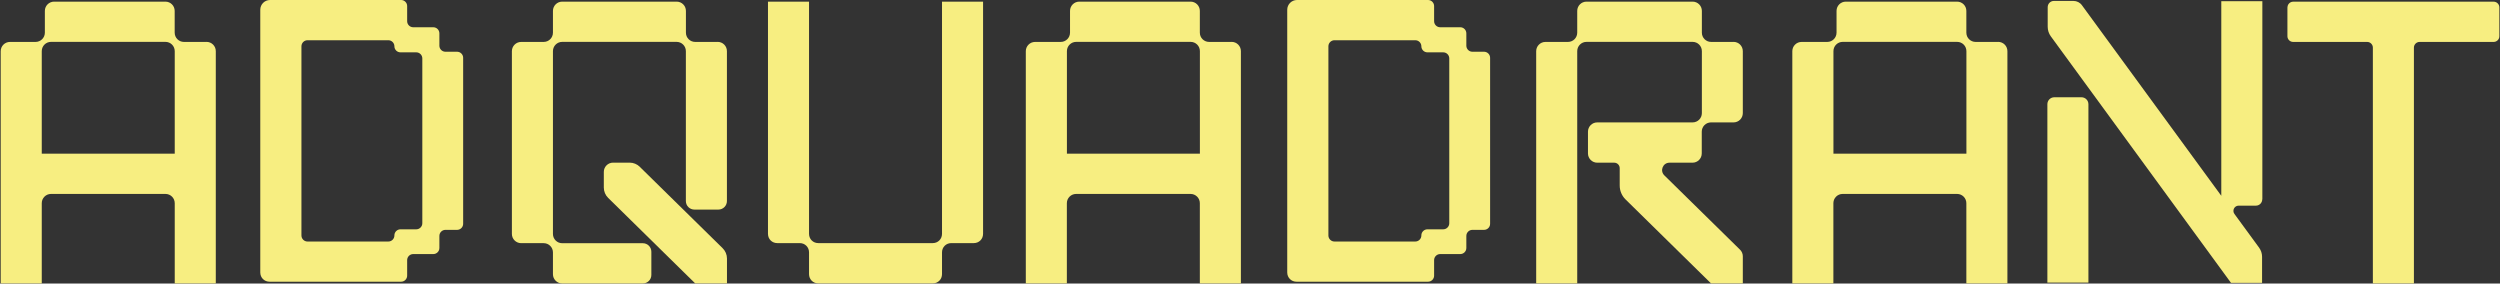
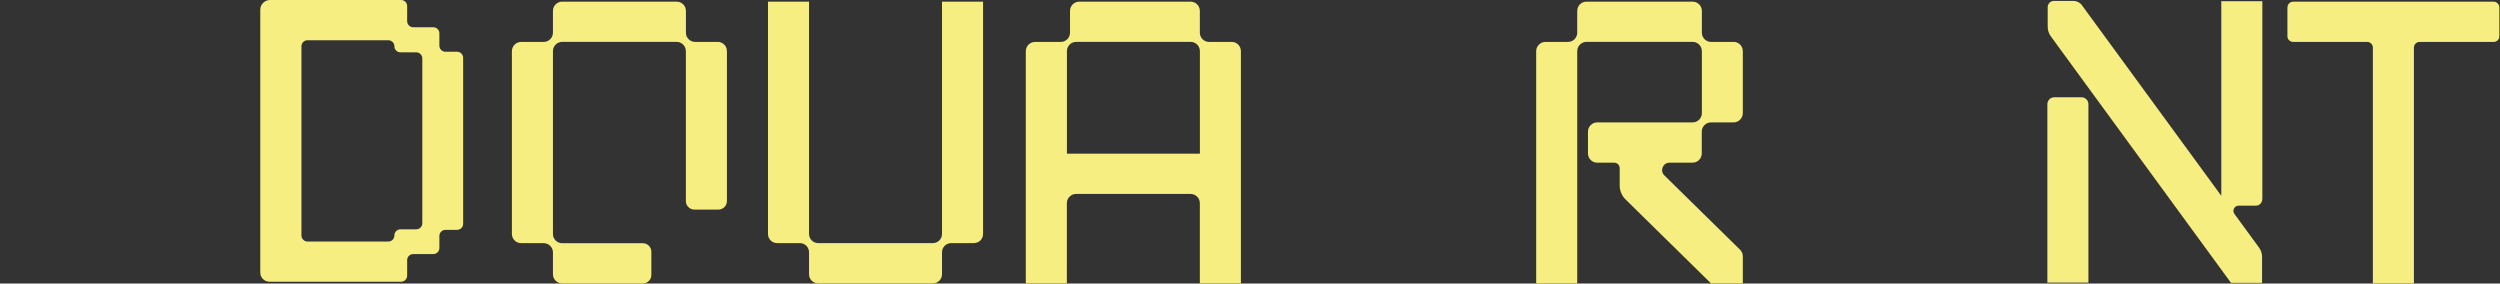
<svg xmlns="http://www.w3.org/2000/svg" width="1781" height="202" viewBox="0 0 1781 202" fill="none">
  <rect x="0" y="0" width="1781" height="202" fill="#333333" stroke="none" />
  <g clip-path="url(#clip0_6402_711)">
-     <path d="M455.83 118.854C453.888 116.95 451.286 115.863 448.567 115.863H436.759C433.108 115.863 430.156 118.815 430.156 122.466V133.613C430.156 136.41 431.283 139.051 433.264 140.993L495.254 201.895H517.898V184.184C517.898 181.387 516.771 178.746 514.791 176.804L455.83 118.892V118.854Z" fill="#F7EE81" />
    <path d="M511.296 29.869H495.255C491.604 29.869 488.652 26.917 488.652 23.266V7.768C488.652 4.117 485.7 1.166 482.049 1.166H400.522C396.871 1.166 393.919 4.117 393.919 7.768V23.266C393.919 26.917 390.967 29.869 387.316 29.869H371.275C367.624 29.869 364.672 32.821 364.672 36.472V166.628C364.672 170.279 367.624 173.231 371.275 173.231H387.316C390.967 173.231 393.919 176.183 393.919 179.834V195.331C393.919 198.982 396.871 201.934 400.522 201.934H457.968C461.308 201.934 464.027 199.215 464.027 195.875V179.329C464.027 175.988 461.308 173.27 457.968 173.27H400.522C396.871 173.27 393.919 170.318 393.919 166.667V36.433C393.919 32.782 396.871 29.83 400.522 29.83H482.01C485.661 29.83 488.613 32.782 488.613 36.433V143.245C488.613 146.586 491.332 149.305 494.672 149.305H511.801C515.141 149.305 517.86 146.586 517.86 143.245V36.433C517.86 32.782 514.908 29.83 511.257 29.83L511.296 29.869Z" fill="#F7EE81" />
    <path d="M671.089 166.589C671.089 170.318 668.215 173.192 664.487 173.192H582.96C579.231 173.192 576.357 170.318 576.357 166.589V1.166H547.109V166.589C547.109 170.318 549.984 173.192 553.712 173.192H569.754C573.482 173.192 576.357 176.066 576.357 179.795V195.292C576.357 199.021 579.231 201.895 582.96 201.895H664.487C668.215 201.895 671.089 199.021 671.089 195.292V179.795C671.089 176.066 673.964 173.192 677.692 173.192H693.734C697.462 173.192 700.337 170.318 700.337 166.589V1.166H671.089V166.589Z" fill="#F7EE81" />
    <path d="M1235.06 29.869H1219.02C1215.36 29.869 1212.41 26.917 1212.41 23.266V7.768C1212.41 4.117 1209.46 1.166 1205.81 1.166H1130.23C1126.57 1.166 1123.62 4.117 1123.62 7.768V23.266C1123.62 26.917 1120.67 29.869 1117.02 29.869H1100.98C1097.33 29.869 1094.38 32.821 1094.38 36.472V201.895H1123.62V36.433C1123.62 32.782 1126.57 29.83 1130.23 29.83H1205.81C1209.46 29.83 1212.41 32.782 1212.41 36.433V80.595C1212.41 84.246 1209.46 87.198 1205.81 87.198H1137.88C1134.23 87.198 1131.27 90.15 1131.27 93.801V109.299C1131.27 112.95 1134.23 115.902 1137.88 115.902H1150C1152.13 115.902 1153.88 117.649 1153.88 119.786V132.176C1153.88 135.866 1155.36 139.439 1158 142.041L1218.94 201.895H1241.58V182.591C1241.58 180.805 1240.88 179.134 1239.6 177.892L1185.65 124.913C1182.31 121.611 1184.64 115.902 1189.34 115.902H1205.73C1209.38 115.902 1212.33 112.95 1212.33 109.299V93.801C1212.33 90.15 1215.29 87.198 1218.94 87.198H1234.98C1238.63 87.198 1241.58 84.246 1241.58 80.595V36.433C1241.58 32.782 1238.63 29.83 1234.98 29.83L1235.06 29.869Z" fill="#F7EE81" />
    <path d="M1629.56 5.244V25.829C1629.56 28.043 1631.39 29.869 1633.6 29.869H1686.39C1688.6 29.869 1690.43 31.694 1690.43 33.908V201.895H1719.67V33.908C1719.67 31.694 1721.5 29.869 1723.71 29.869H1776.5C1778.71 29.869 1780.54 28.043 1780.54 25.829V5.244C1780.54 3.03 1778.71 1.204 1776.5 1.204H1633.64C1631.43 1.204 1629.6 3.03 1629.6 5.244H1629.56Z" fill="#F7EE81" />
    <path d="M325.637 36.86H317.326C314.956 36.86 313.014 34.918 313.014 32.549V23.732C313.014 21.363 311.072 19.42 308.703 19.42H294.371C292.001 19.42 290.059 17.478 290.059 15.109V4.311C290.059 1.942 288.117 0 285.748 0H192.374C188.529 0 185.422 3.107 185.422 6.953V194.088C185.422 197.817 188.296 200.691 192.025 200.691H285.748C288.117 200.691 290.059 198.749 290.059 196.38V185.31C290.059 182.941 292.001 180.998 294.371 180.998H308.703C311.072 180.998 313.014 179.056 313.014 176.687V168.064C313.014 165.695 314.956 163.753 317.326 163.753H325.637C328.007 163.753 329.949 161.811 329.949 159.442V41.171C329.949 38.802 328.007 36.86 325.637 36.86ZM219.058 28.665H276.659C279.028 28.665 280.97 30.607 280.97 32.976C280.97 35.345 282.912 37.287 285.282 37.287H296.546C298.915 37.287 300.857 39.229 300.857 41.599V159.053C300.857 161.423 298.915 163.365 296.546 163.365H285.282C282.912 163.365 280.97 165.307 280.97 167.676V167.754C280.97 170.123 279.028 172.065 276.659 172.065H219.058C216.689 172.065 214.747 170.123 214.747 167.754V32.976C214.747 30.607 216.689 28.665 219.058 28.665Z" fill="#F7EE81" />
-     <path d="M1057.24 36.86H1048.93C1046.56 36.86 1044.62 34.918 1044.62 32.549V23.732C1044.62 21.363 1042.68 19.42 1040.31 19.42H1025.98C1023.61 19.42 1021.66 17.478 1021.66 15.109V4.311C1021.66 1.942 1019.72 0 1017.35 0H923.98C920.135 0 917.027 3.107 917.027 6.953V194.088C917.027 197.817 919.902 200.691 923.63 200.691H1017.35C1019.72 200.691 1021.66 198.749 1021.66 196.38V185.31C1021.66 182.941 1023.61 180.998 1025.98 180.998H1040.31C1042.68 180.998 1044.62 179.056 1044.62 176.687V168.064C1044.62 165.695 1046.56 163.753 1048.93 163.753H1057.24C1059.61 163.753 1061.55 161.811 1061.55 159.442V41.171C1061.55 38.802 1059.61 36.86 1057.24 36.86ZM950.664 28.665H1008.26C1010.63 28.665 1012.58 30.607 1012.58 32.976C1012.58 35.345 1014.52 37.287 1016.89 37.287H1028.15C1030.52 37.287 1032.46 39.229 1032.46 41.599V159.053C1032.46 161.423 1030.52 163.365 1028.15 163.365H1016.89C1014.52 163.365 1012.58 165.307 1012.58 167.676V167.754C1012.58 170.123 1010.63 172.065 1008.26 172.065H950.664C948.294 172.065 946.352 170.123 946.352 167.754V32.976C946.352 30.607 948.294 28.665 950.664 28.665Z" fill="#F7EE81" />
    <path d="M877.409 29.869H861.368C857.717 29.869 854.765 26.917 854.765 23.266V7.768C854.765 4.117 851.813 1.166 848.162 1.166H768.888C765.237 1.166 762.285 4.117 762.285 7.768V23.266C762.285 26.878 759.333 29.869 755.682 29.869H737.388C733.737 29.869 730.785 32.821 730.785 36.472V201.895H760.032V144.76C760.032 141.109 762.984 138.157 766.635 138.157H848.162C851.813 138.157 854.765 141.109 854.765 144.76V201.895H884.012V36.433C884.012 32.782 881.061 29.83 877.409 29.83V29.869ZM854.765 109.454H760.071V36.433C760.071 32.782 763.023 29.83 766.674 29.83H848.201C851.852 29.83 854.804 32.782 854.804 36.433V109.454H854.765Z" fill="#F7EE81" />
    <path d="M1482.86 69.293H1463.48C1460.76 69.293 1458.55 71.506 1458.55 74.225V201.313H1487.79V74.225C1487.79 71.506 1485.58 69.293 1482.86 69.293Z" fill="#F7EE81" />
    <path d="M1611.7 142.041V0.854H1582.45V139.477L1483.17 3.728C1481.78 1.786 1479.52 0.66 1477.11 0.66H1463.21C1460.76 0.66 1458.78 2.641 1458.78 5.088V19.109C1458.78 21.517 1459.56 23.887 1460.96 25.829L1589.36 201.506H1611.5V182.94C1611.5 180.61 1610.77 178.318 1609.37 176.415L1591.81 152.411C1590.02 149.964 1591.77 146.507 1594.8 146.507H1607.11C1609.6 146.507 1611.62 144.488 1611.62 142.002L1611.7 142.041Z" fill="#F7EE81" />
-     <path d="M147.086 29.869H131.044C127.393 29.869 124.441 26.917 124.441 23.266V7.768C124.441 4.117 121.489 1.166 117.838 1.166H38.564C34.913 1.166 31.961 4.117 31.961 7.768V23.266C31.961 26.878 29.009 29.869 25.358 29.869H7.103C3.452 29.869 0.5 32.821 0.5 36.472V201.895H29.747V144.76C29.747 141.109 32.699 138.157 36.35 138.157H117.877C121.528 138.157 124.48 141.109 124.48 144.76V201.895H153.727V36.433C153.727 32.782 150.775 29.83 147.124 29.83L147.086 29.869ZM124.441 109.454H29.747V36.433C29.747 32.782 32.699 29.83 36.35 29.83H117.877C121.528 29.83 124.48 32.782 124.48 36.433V109.454H124.441Z" fill="#F7EE81" />
-     <path d="M1423.48 29.869H1407.43C1403.78 29.869 1400.83 26.917 1400.83 23.266V7.768C1400.83 4.117 1397.88 1.166 1394.23 1.166H1314.95C1311.3 1.166 1308.35 4.117 1308.35 7.768V23.266C1308.35 26.878 1305.4 29.869 1301.75 29.869H1283.45C1279.8 29.869 1276.85 32.821 1276.85 36.472V201.895H1306.1V144.76C1306.1 141.109 1309.05 138.157 1312.7 138.157H1394.23C1397.88 138.157 1400.83 141.109 1400.83 144.76V201.895H1430.08V36.433C1430.08 32.782 1427.13 29.83 1423.48 29.83V29.869ZM1400.83 109.454H1306.14V36.433C1306.14 32.782 1309.09 29.83 1312.74 29.83H1394.27C1397.92 29.83 1400.87 32.782 1400.87 36.433V109.454H1400.83Z" fill="#F7EE81" />
  </g>
  <defs>
    <clipPath id="clip0_6402_711">
      <rect width="1780" height="201.856" fill="white" transform="translate(0.5)" />
    </clipPath>
  </defs>
</svg>